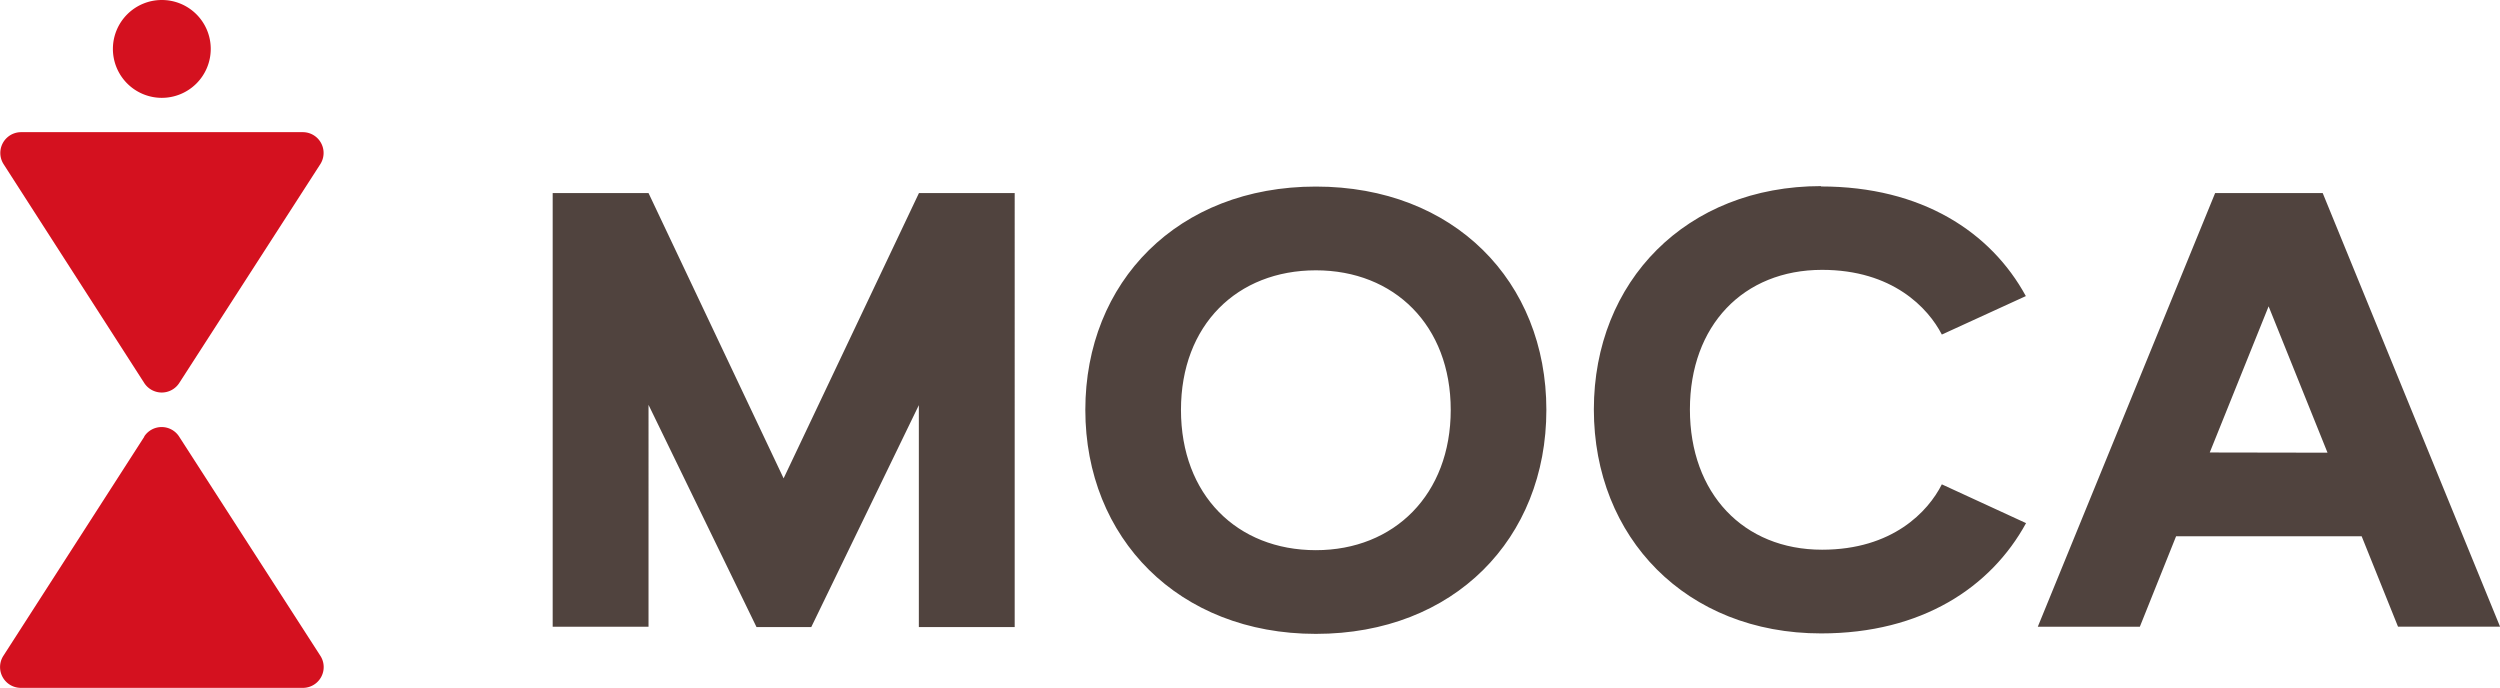
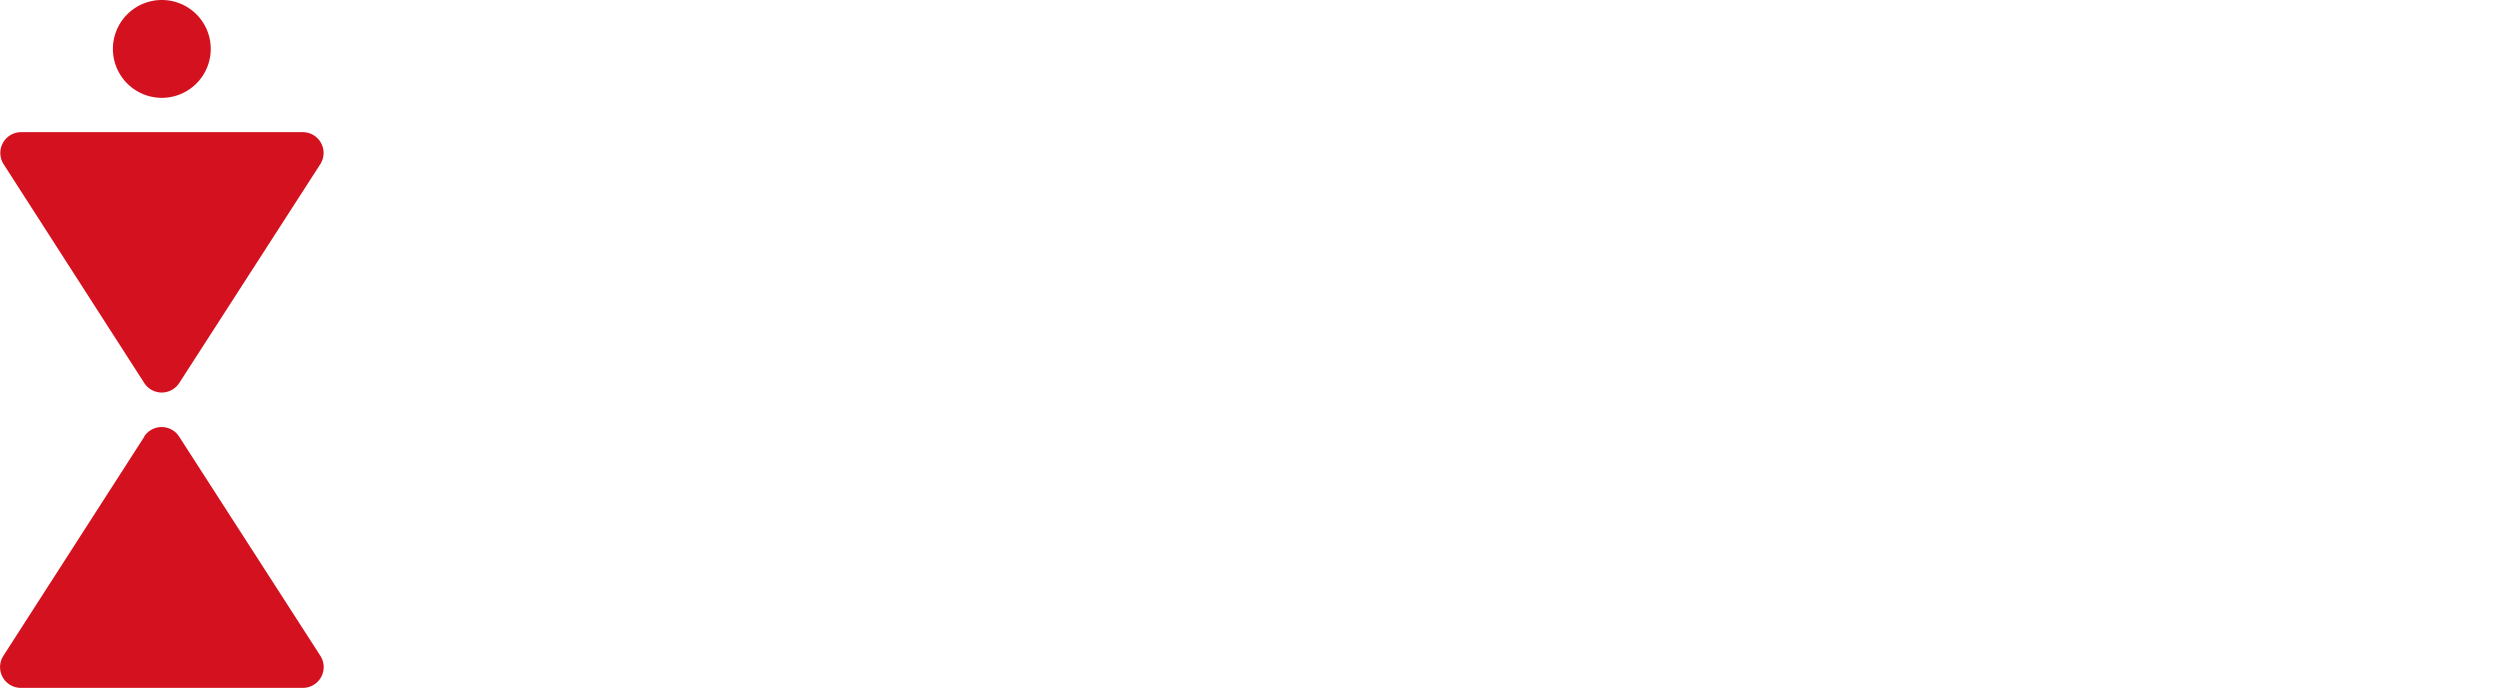
<svg xmlns="http://www.w3.org/2000/svg" id="Livello_1" data-name="Livello 1" viewBox="0 0 488.03 134.28">
  <defs>
    <style>.cls-1{fill:#50433e;}.cls-2{fill:#d4111f;}</style>
  </defs>
  <title>moca_logo</title>
-   <path class="cls-1" d="M468.4,105.53,479.89,77l11.5,28.57Zm36.75,34h19.92L490.45,54.89h-21l-34.62,84.66h19.92l7.08-17.67h36.22Zm-112.61-86c-26.33,0-44.37,18.61-44.37,43.6s18,43.72,44.37,43.72c19.65,0,33.15-9,40-21.53l-16.44-7.57c-2.67,5.31-9.62,12.76-23.38,12.76-15.37,0-25.8-11-25.8-27.38s10.43-27.25,25.8-27.25c13.76,0,20.71,7.44,23.38,12.63L432.5,75c-6.81-12.49-20.31-21.4-40-21.4m-98.6,71c-15.37,0-26.33-10.77-26.33-27.38s11-27.25,26.33-27.25,26.33,10.77,26.33,27.25-11,27.38-26.33,27.38m0,16.34c27,0,45-18.6,45-43.72s-18.05-43.6-45-43.6-45,18.61-45,43.6,18.17,43.72,45,43.72m-109.19-1.33h10.69l21-43.32v43.32h18.71V54.89H216.42L190,110.58,163.63,54.89H144.92v84.66h18.71V96.23Z" transform="translate(-37.03 -17.2)" />
  <path class="cls-2" d="M65.21,102.43,37.69,145.22a4.06,4.06,0,0,0,3.41,6.26H96.15a4.06,4.06,0,0,0,3.42-6.26L72,102.43a4.06,4.06,0,0,0-6.83,0" transform="translate(-37.03 -17.2)" />
  <path class="cls-2" d="M72,92,99.57,49.23A4.06,4.06,0,0,0,96.15,43h-55a4.06,4.06,0,0,0-3.41,6.26L65.21,92A4.07,4.07,0,0,0,72,92" transform="translate(-37.03 -17.2)" />
  <path class="cls-2" d="M78.17,26.74a9.55,9.55,0,1,1-9.54-9.54,9.54,9.54,0,0,1,9.54,9.54" transform="translate(-37.03 -17.2)" />
</svg>